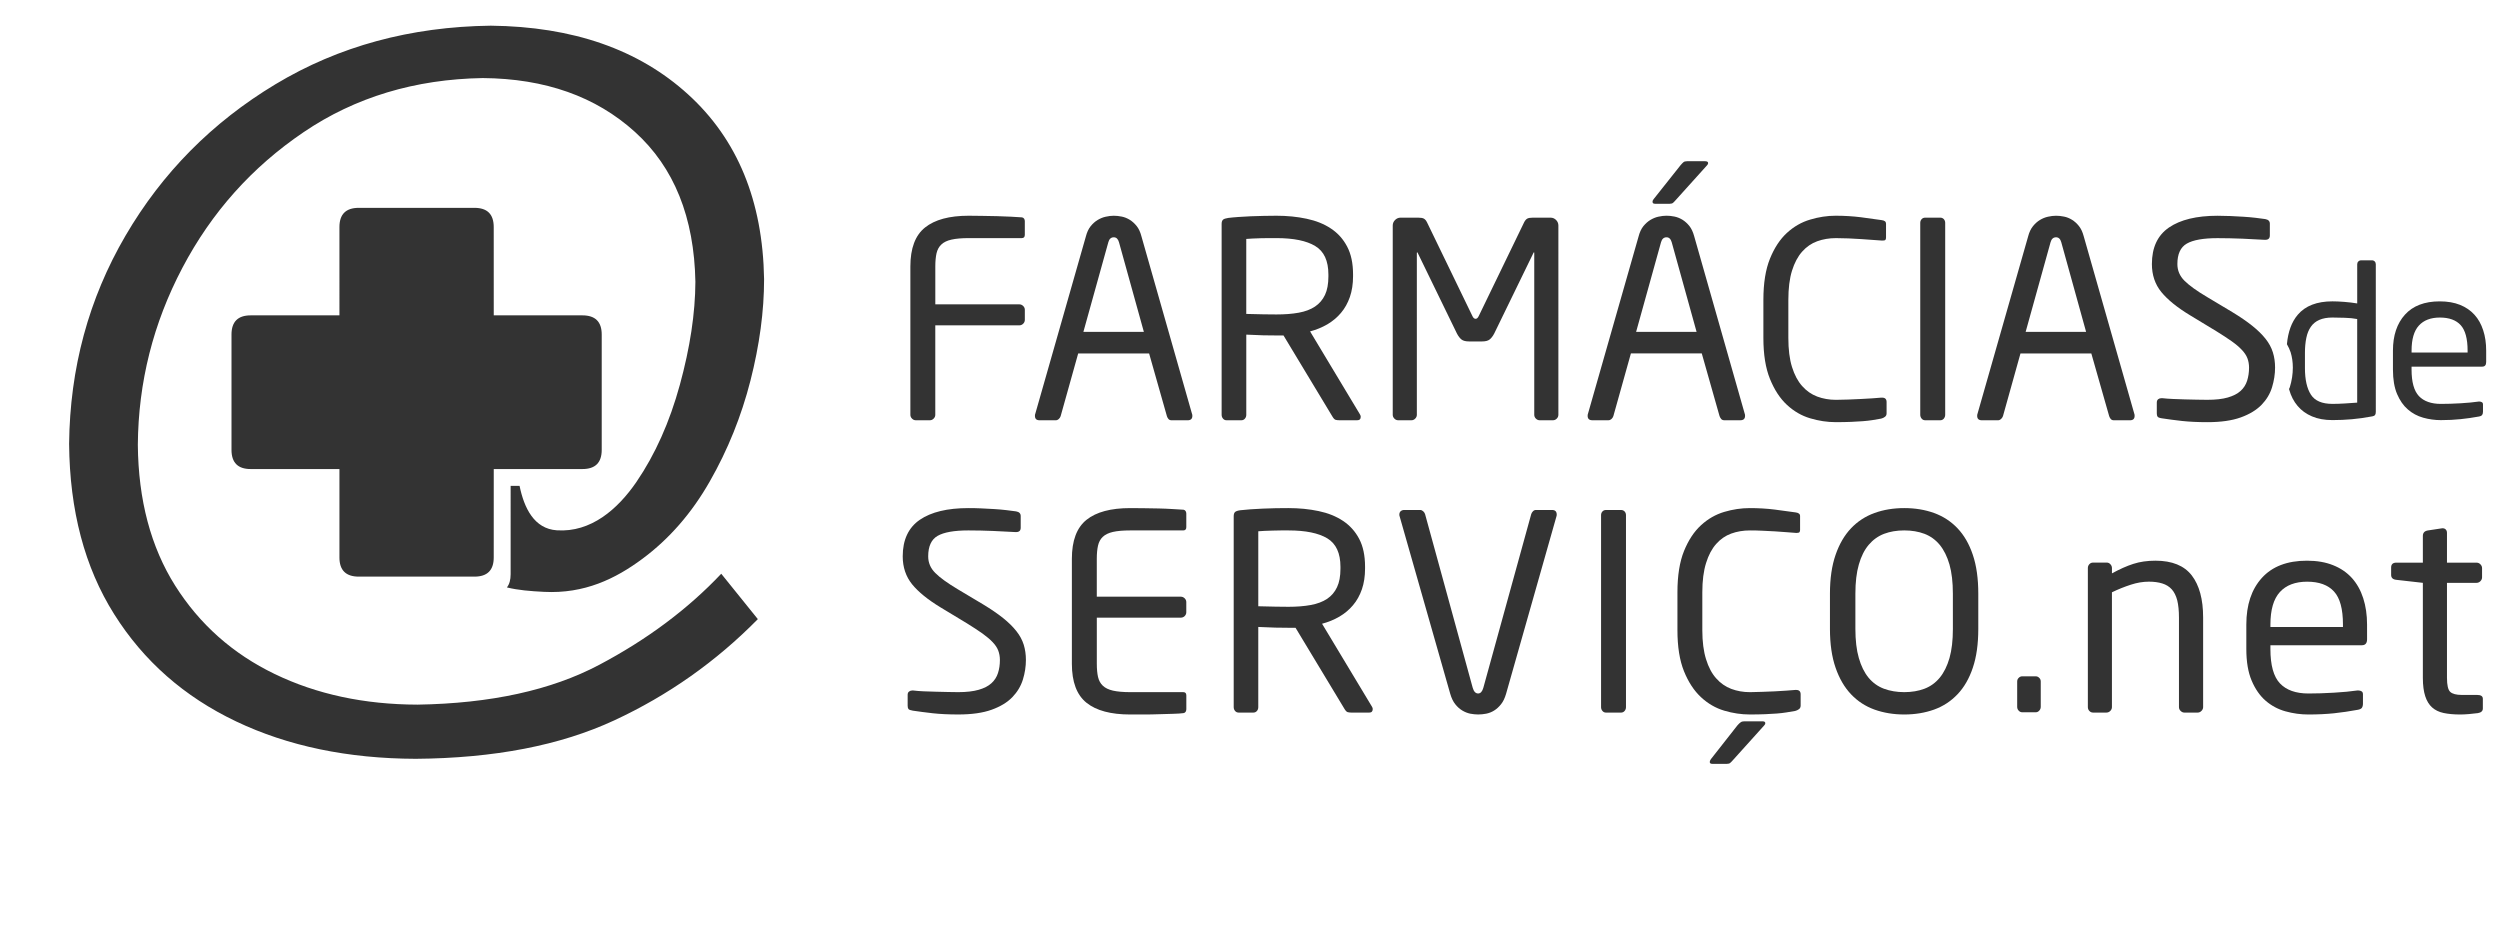
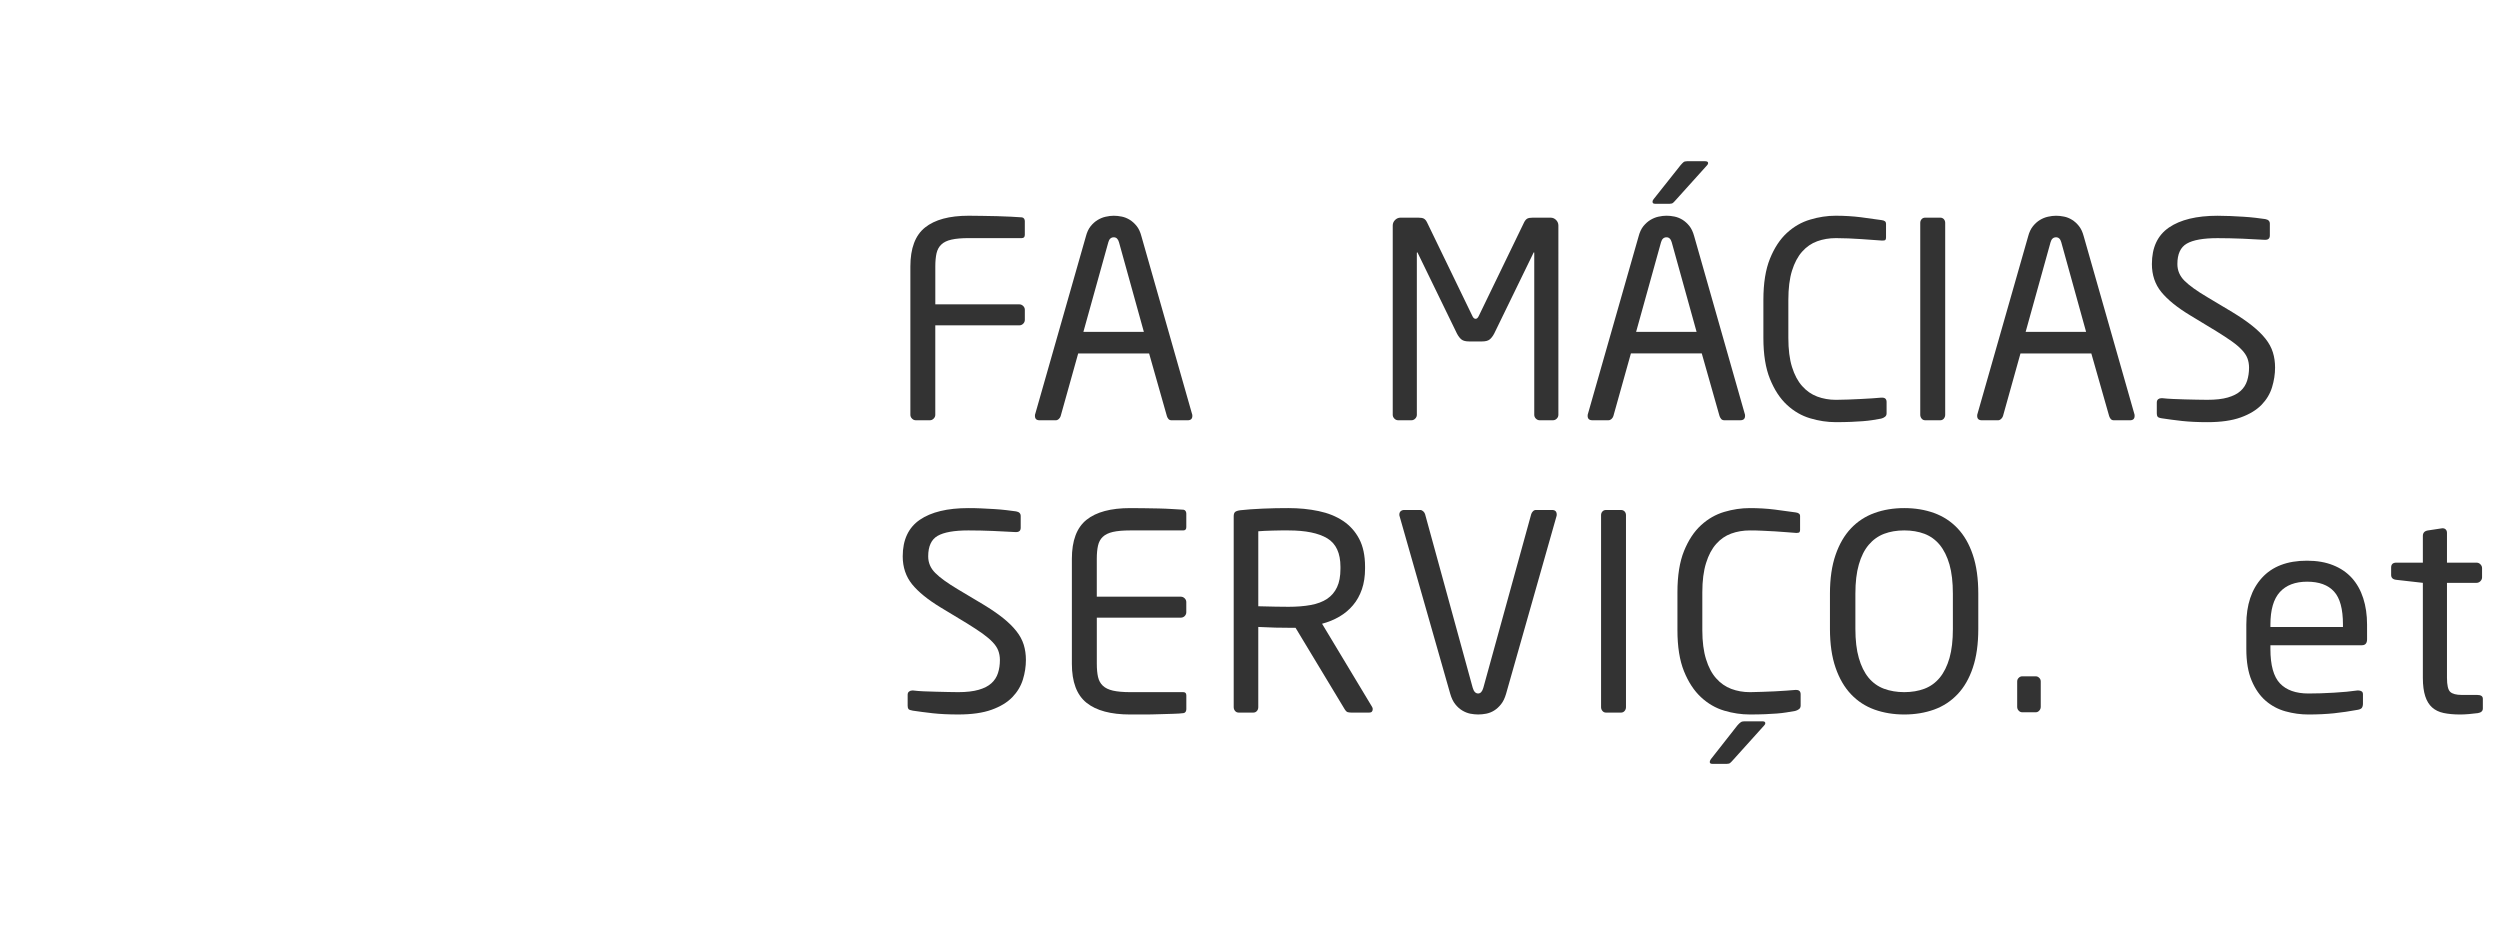
<svg xmlns="http://www.w3.org/2000/svg" version="1.1" id="Layer_1" x="0px" y="0px" width="181px" height="67px" viewBox="0 0 181 67" style="enable-background:new 0 0 181 67;" xml:space="preserve">
-   <path style="fill:#333333;" d="M36.97,35.179h0.647c0.329,1.603,1.058,3.107,2.697,3.215c2.471,0.166,4.411-1.527,5.767-3.507  c1.351-1.979,2.399-4.322,3.14-7.025c0.74-2.702,1.115-5.191,1.125-7.457c-0.086-4.673-1.543-8.289-4.374-10.852  c-2.83-2.565-6.502-3.866-11.019-3.901c-4.911,0.081-9.236,1.386-12.972,3.917c-3.74,2.532-6.663,5.806-8.775,9.819  c-2.114,4.013-3.192,8.285-3.227,12.813c0.035,4.004,0.941,7.405,2.704,10.202c1.768,2.797,4.167,4.929,7.206,6.396  c3.037,1.467,6.483,2.206,10.338,2.217c5.299-0.084,9.686-1.046,13.151-2.879c3.469-1.833,6.416-4.034,8.84-6.598l2.649,3.286  c-3.027,3.076-6.491,5.517-10.394,7.33c-3.903,1.814-8.697,2.74-14.378,2.783c-4.91-0.016-9.243-0.917-13.001-2.707  c-3.757-1.786-6.7-4.377-8.832-7.769c-2.135-3.393-3.218-7.502-3.259-12.327C5.061,26.65,6.422,21.63,9.082,17.071  c2.661-4.559,6.282-8.216,10.86-10.971c4.579-2.755,9.779-4.168,15.591-4.241c5.946,0.064,10.708,1.72,14.283,4.973  c3.576,3.25,5.412,7.711,5.504,13.378c0,2.321-0.33,4.768-0.987,7.346c-0.66,2.583-1.64,5.017-2.947,7.303  c-1.306,2.291-2.932,4.157-4.879,5.601c-1.942,1.442-4.193,2.541-7.118,2.39c-1.005-0.051-1.882-0.122-2.689-0.321  c0.181-0.227,0.27-0.546,0.27-0.952V35.179z M35.746,40.362c0,0.923-0.464,1.386-1.396,1.386h-8.375c-0.932,0-1.4-0.462-1.4-1.386  v-6.403h-6.428c-0.922,0-1.387-0.461-1.387-1.39v-8.346c0-0.928,0.464-1.391,1.387-1.391h6.428V16.44c0-0.929,0.468-1.392,1.4-1.392  h8.375c0.932,0,1.396,0.463,1.396,1.392l0.002,6.392h6.417c0.934,0,1.4,0.463,1.4,1.391v8.346c0,0.929-0.466,1.39-1.4,1.39h-6.417  L35.746,40.362z" />
  <path style="fill:#333333;" d="M74.077,23.439c-0.08,0.079-0.172,0.116-0.281,0.116h-6.081v6.475c0,0.107-0.04,0.199-0.12,0.278  c-0.078,0.08-0.169,0.119-0.277,0.119h-1.013c-0.105,0-0.197-0.039-0.275-0.119c-0.079-0.079-0.119-0.171-0.119-0.278V19.293  c0-1.315,0.353-2.257,1.063-2.823c0.706-0.565,1.756-0.851,3.158-0.851c0.291,0,0.618,0.004,0.981,0.011  c0.363,0.007,0.726,0.013,1.083,0.02c0.357,0.007,0.693,0.02,1.011,0.039c0.317,0.02,0.581,0.035,0.791,0.049  c0.069,0.014,0.114,0.046,0.15,0.099c0.034,0.053,0.049,0.111,0.049,0.179v0.986c0,0.157-0.074,0.237-0.218,0.237h-3.823  c-0.533,0-0.953,0.037-1.271,0.11c-0.318,0.071-0.561,0.189-0.732,0.355c-0.174,0.163-0.29,0.377-0.35,0.642  c-0.057,0.26-0.086,0.578-0.086,0.947v2.742h6.081c0.109,0,0.201,0.04,0.281,0.119c0.079,0.077,0.119,0.17,0.119,0.271v0.741  C74.196,23.271,74.156,23.361,74.077,23.439z" />
  <path style="fill:#333333;" d="M86.326,30.111c0,0.209-0.113,0.317-0.337,0.317h-1.17c-0.092,0-0.165-0.03-0.219-0.088  c-0.052-0.062-0.093-0.131-0.116-0.21l-1.289-4.541h-5.134L76.79,30.13c-0.026,0.079-0.072,0.148-0.137,0.21  c-0.066,0.058-0.136,0.088-0.217,0.088h-1.171c-0.226,0-0.335-0.108-0.335-0.317c0-0.067,0.003-0.114,0.02-0.139l3.666-12.85  c0.079-0.305,0.192-0.55,0.345-0.742c0.152-0.189,0.322-0.341,0.507-0.453c0.186-0.111,0.378-0.193,0.586-0.237  c0.201-0.046,0.398-0.07,0.583-0.07c0.183,0,0.375,0.02,0.576,0.061c0.196,0.038,0.386,0.116,0.572,0.227  c0.185,0.112,0.351,0.263,0.507,0.454c0.152,0.19,0.267,0.438,0.345,0.74l3.667,12.872C86.32,29.997,86.326,30.043,86.326,30.111z   M81.014,17.535c-0.067-0.236-0.192-0.355-0.375-0.355c-0.196,0-0.331,0.118-0.395,0.355l-1.807,6.494h4.379L81.014,17.535z" />
-   <path style="fill:#333333;" d="M98.517,30.169c0,0.173-0.085,0.258-0.26,0.258h-1.268c-0.117,0-0.214-0.01-0.286-0.03  c-0.074-0.02-0.151-0.096-0.229-0.228l-3.548-5.882h-0.178h-0.336c-0.331,0-0.644-0.002-0.941-0.01  c-0.298-0.007-0.712-0.022-1.24-0.05v5.803c0,0.107-0.032,0.199-0.098,0.278c-0.067,0.08-0.154,0.119-0.26,0.119h-1.07  c-0.107,0-0.191-0.039-0.257-0.119c-0.066-0.079-0.1-0.171-0.1-0.278V16.213c0-0.145,0.034-0.246,0.1-0.306  c0.066-0.059,0.19-0.101,0.377-0.129c0.212-0.025,0.458-0.051,0.743-0.069c0.285-0.02,0.58-0.037,0.891-0.051  c0.311-0.01,0.625-0.022,0.943-0.028c0.317-0.007,0.618-0.011,0.912-0.011c0.778,0,1.506,0.072,2.19,0.218  c0.682,0.146,1.27,0.38,1.763,0.713c0.497,0.329,0.885,0.762,1.168,1.302c0.285,0.541,0.428,1.211,0.428,2.014v0.139  c0,0.551-0.076,1.049-0.228,1.492c-0.153,0.441-0.368,0.827-0.644,1.154c-0.278,0.331-0.61,0.606-0.989,0.831  c-0.389,0.223-0.801,0.395-1.25,0.512l3.605,5.997C98.497,30.057,98.517,30.116,98.517,30.169z M96.176,19.873  c0-0.99-0.317-1.677-0.951-2.058c-0.632-0.386-1.572-0.576-2.813-0.576c-0.16,0-0.339,0-0.537,0c-0.2,0-0.4,0.004-0.604,0.009  c-0.205,0.008-0.4,0.015-0.585,0.022c-0.186,0.006-0.338,0.015-0.456,0.029v5.429c0.437,0.014,0.852,0.023,1.249,0.029  c0.396,0.007,0.708,0.009,0.933,0.009c0.607,0,1.144-0.04,1.618-0.127c0.464-0.084,0.86-0.232,1.177-0.444  c0.317-0.213,0.557-0.494,0.723-0.844c0.165-0.348,0.247-0.797,0.247-1.338L96.176,19.873L96.176,19.873z" />
  <path style="fill:#333333;" d="M112.709,30.308c-0.079,0.08-0.172,0.119-0.275,0.119h-0.961c-0.103,0-0.195-0.039-0.276-0.119  c-0.077-0.079-0.117-0.171-0.117-0.278V18.324c0-0.04-0.007-0.057-0.017-0.057c-0.016,0-0.027,0.014-0.038,0.037l-2.844,5.844  c-0.104,0.199-0.218,0.342-0.337,0.435c-0.12,0.093-0.304,0.138-0.557,0.138h-0.914c-0.251,0-0.441-0.046-0.556-0.138  c-0.119-0.093-0.231-0.235-0.335-0.435l-2.843-5.844c-0.015-0.024-0.026-0.037-0.039-0.037s-0.02,0.018-0.02,0.057V30.03  c0,0.107-0.041,0.199-0.119,0.278c-0.078,0.08-0.169,0.119-0.274,0.119h-0.961c-0.101,0-0.195-0.039-0.272-0.119  c-0.078-0.079-0.12-0.171-0.12-0.278V16.332c0-0.157,0.056-0.293,0.168-0.405c0.113-0.111,0.244-0.169,0.401-0.169h1.274  c0.188,0,0.323,0.024,0.408,0.069c0.086,0.048,0.164,0.135,0.23,0.268l3.279,6.77c0.063,0.145,0.144,0.218,0.239,0.218  c0.092,0,0.172-0.073,0.236-0.218l3.278-6.77c0.065-0.133,0.143-0.22,0.228-0.268c0.087-0.045,0.22-0.069,0.408-0.069h1.274  c0.159,0,0.293,0.058,0.404,0.169c0.11,0.112,0.166,0.248,0.166,0.405V30.03C112.826,30.137,112.788,30.229,112.709,30.308z" />
  <path style="fill:#333333;" d="M126.323,29.972L122.658,17.1c-0.082-0.302-0.197-0.55-0.348-0.74  c-0.155-0.191-0.325-0.342-0.506-0.454c-0.186-0.111-0.376-0.188-0.575-0.227c-0.198-0.041-0.391-0.061-0.573-0.061  c-0.186,0-0.381,0.024-0.589,0.07c-0.204,0.044-0.395,0.126-0.582,0.237c-0.183,0.112-0.352,0.264-0.507,0.453  c-0.151,0.192-0.267,0.437-0.345,0.742l-3.668,12.85c-0.013,0.025-0.02,0.072-0.02,0.139c0,0.209,0.113,0.317,0.335,0.317h1.172  c0.078,0,0.151-0.03,0.217-0.088c0.065-0.062,0.114-0.131,0.138-0.21l1.271-4.541h5.13l1.288,4.541  c0.03,0.079,0.069,0.148,0.122,0.21c0.052,0.057,0.123,0.088,0.216,0.088h1.17c0.224,0,0.338-0.108,0.338-0.317  C126.344,30.043,126.336,29.997,126.323,29.972z M118.454,24.029l1.805-6.494c0.067-0.236,0.199-0.355,0.397-0.355  c0.182,0,0.306,0.118,0.375,0.355l1.802,6.494H118.454z" />
  <path style="fill:#333333;" d="M123.668,11.809c0,0.053-0.026,0.106-0.078,0.159l-2.241,2.488c-0.094,0.105-0.163,0.181-0.219,0.228  c-0.053,0.045-0.13,0.069-0.237,0.069h-1.069c-0.12,0-0.18-0.045-0.18-0.139c0-0.076,0.03-0.143,0.079-0.197l1.943-2.448  c0.09-0.106,0.163-0.18,0.218-0.226c0.052-0.046,0.138-0.07,0.258-0.07h1.31C123.594,11.672,123.668,11.72,123.668,11.809z" />
  <path style="fill:#333333;" d="M136.468,30.179c-0.075,0.06-0.167,0.103-0.276,0.129c-0.21,0.041-0.42,0.077-0.633,0.109  c-0.21,0.031-0.441,0.06-0.693,0.078c-0.253,0.021-0.538,0.037-0.853,0.049c-0.317,0.013-0.689,0.02-1.11,0.02  c-0.61,0-1.223-0.092-1.844-0.278c-0.621-0.183-1.185-0.509-1.687-0.976c-0.502-0.466-0.91-1.093-1.227-1.875  c-0.318-0.783-0.476-1.771-0.476-2.972v-2.745c0-1.211,0.158-2.206,0.476-2.989c0.317-0.783,0.725-1.404,1.227-1.866  c0.502-0.46,1.066-0.784,1.687-0.965c0.621-0.187,1.234-0.279,1.844-0.279c0.631,0,1.24,0.038,1.811,0.108  c0.577,0.073,1.081,0.143,1.52,0.21c0.211,0.026,0.314,0.111,0.314,0.256V17.2c0,0.067-0.013,0.119-0.04,0.161  c-0.025,0.036-0.092,0.056-0.195,0.056h-0.059c-0.187-0.012-0.41-0.03-0.664-0.047c-0.26-0.02-0.538-0.042-0.834-0.059  c-0.298-0.021-0.606-0.038-0.922-0.051c-0.318-0.013-0.619-0.02-0.913-0.02c-0.485,0-0.94,0.077-1.357,0.228  c-0.415,0.151-0.779,0.401-1.088,0.75c-0.311,0.348-0.557,0.81-0.736,1.383c-0.178,0.571-0.264,1.279-0.264,2.12v2.745  c0,0.828,0.086,1.533,0.264,2.102c0.179,0.574,0.424,1.035,0.736,1.383c0.309,0.349,0.673,0.603,1.088,0.76  c0.417,0.156,0.871,0.237,1.357,0.237c0.279,0,0.575-0.007,0.883-0.02c0.311-0.012,0.614-0.027,0.91-0.04  c0.299-0.012,0.574-0.029,0.824-0.047c0.252-0.022,0.471-0.037,0.652-0.051h0.079c0.213,0,0.32,0.107,0.32,0.317v0.81  C136.592,30.03,136.55,30.121,136.468,30.179z" />
  <path style="fill:#333333;" d="M140.734,30.308c-0.072,0.08-0.154,0.119-0.26,0.119h-1.088c-0.107,0-0.195-0.039-0.259-0.119  c-0.065-0.079-0.101-0.171-0.101-0.278V16.133c0-0.105,0.036-0.194,0.101-0.266c0.064-0.072,0.152-0.109,0.259-0.109h1.088  c0.107,0,0.188,0.037,0.26,0.109c0.062,0.072,0.098,0.161,0.098,0.266V30.03C140.832,30.137,140.796,30.229,140.734,30.308z" />
  <path style="fill:#333333;" d="M154.546,30.111c0,0.209-0.11,0.317-0.335,0.317h-1.171c-0.091,0-0.163-0.03-0.218-0.088  c-0.051-0.062-0.092-0.131-0.117-0.21l-1.293-4.541h-5.129l-1.268,4.541c-0.03,0.079-0.075,0.148-0.142,0.21  c-0.065,0.058-0.136,0.088-0.215,0.088h-1.171c-0.225,0-0.339-0.108-0.339-0.317c0-0.067,0.008-0.114,0.02-0.139l3.668-12.85  c0.079-0.305,0.194-0.55,0.348-0.742c0.152-0.189,0.32-0.341,0.506-0.453c0.183-0.111,0.379-0.193,0.585-0.237  c0.204-0.046,0.398-0.07,0.583-0.07c0.186,0,0.377,0.02,0.575,0.061c0.199,0.038,0.391,0.116,0.574,0.227  c0.185,0.112,0.353,0.263,0.506,0.454c0.153,0.19,0.268,0.438,0.348,0.74l3.668,12.872  C154.541,29.997,154.546,30.043,154.546,30.111z M149.235,17.535c-0.065-0.236-0.191-0.355-0.377-0.355  c-0.199,0-0.331,0.118-0.397,0.355l-1.805,6.494h4.378L149.235,17.535z" />
  <path style="fill:#333333;" d="M164.715,26.616c0,0.473-0.075,0.949-0.219,1.422c-0.145,0.474-0.398,0.897-0.762,1.273  c-0.367,0.375-0.86,0.677-1.501,0.909c-0.633,0.229-1.436,0.345-2.416,0.345c-0.698,0-1.312-0.029-1.843-0.087  c-0.528-0.06-1.009-0.123-1.448-0.191c-0.17-0.024-0.277-0.065-0.316-0.118c-0.038-0.053-0.058-0.13-0.058-0.237v-0.789  c0-0.104,0.033-0.185,0.097-0.238c0.068-0.051,0.146-0.077,0.237-0.077h0.061c0.225,0.026,0.478,0.045,0.764,0.057  c0.282,0.014,0.573,0.023,0.871,0.031c0.299,0.007,0.588,0.014,0.873,0.02c0.285,0.008,0.538,0.01,0.762,0.01  c0.596,0,1.086-0.055,1.478-0.168c0.389-0.112,0.696-0.27,0.92-0.472c0.227-0.205,0.384-0.451,0.476-0.74  c0.092-0.291,0.14-0.606,0.14-0.949c0-0.25-0.043-0.478-0.119-0.68c-0.079-0.205-0.212-0.405-0.398-0.601  c-0.183-0.199-0.429-0.407-0.734-0.625c-0.303-0.214-0.68-0.462-1.128-0.738l-1.922-1.165c-0.911-0.553-1.595-1.109-2.053-1.668  c-0.455-0.56-0.68-1.235-0.68-2.024c0-1.198,0.411-2.078,1.236-2.644c0.827-0.565,1.999-0.851,3.52-0.851  c0.289,0,0.596,0.009,0.922,0.02c0.323,0.013,0.641,0.031,0.951,0.051c0.31,0.02,0.605,0.044,0.883,0.078  c0.275,0.033,0.507,0.063,0.695,0.091c0.223,0.04,0.333,0.152,0.333,0.335v0.848c0,0.213-0.111,0.319-0.333,0.319h-0.043  c-0.434-0.029-0.967-0.055-1.594-0.082c-0.625-0.024-1.231-0.039-1.814-0.039c-1.033,0-1.774,0.132-2.229,0.395  c-0.457,0.263-0.682,0.757-0.682,1.48c0,0.462,0.168,0.863,0.511,1.205c0.342,0.343,0.887,0.737,1.642,1.183l1.817,1.087  c0.565,0.343,1.049,0.673,1.443,0.988c0.393,0.314,0.718,0.63,0.968,0.946c0.253,0.318,0.428,0.646,0.533,0.986  C164.664,25.854,164.715,26.22,164.715,26.616z" />
  <path style="fill:#333333;" d="M74.276,47.781c0,0.474-0.073,0.947-0.219,1.421c-0.148,0.473-0.4,0.897-0.764,1.274  c-0.364,0.376-0.862,0.679-1.496,0.908c-0.635,0.229-1.44,0.344-2.418,0.344c-0.702,0-1.315-0.03-1.843-0.088  c-0.528-0.061-1.01-0.122-1.446-0.188c-0.171-0.027-0.277-0.067-0.318-0.119c-0.037-0.052-0.058-0.131-0.058-0.236v-0.788  c0-0.108,0.03-0.187,0.1-0.24c0.064-0.05,0.146-0.079,0.235-0.079h0.059c0.224,0.029,0.481,0.048,0.764,0.061  c0.285,0.011,0.576,0.022,0.873,0.028c0.298,0.008,0.59,0.015,0.874,0.021c0.281,0.006,0.535,0.011,0.761,0.011  c0.594,0,1.089-0.058,1.475-0.17c0.39-0.111,0.698-0.268,0.923-0.474c0.225-0.205,0.384-0.449,0.476-0.739  c0.094-0.289,0.139-0.603,0.139-0.947c0-0.25-0.044-0.477-0.121-0.683c-0.078-0.203-0.211-0.403-0.397-0.599  c-0.186-0.198-0.429-0.406-0.732-0.624c-0.304-0.216-0.681-0.463-1.127-0.74l-1.926-1.164c-0.911-0.554-1.596-1.109-2.052-1.667  c-0.451-0.56-0.681-1.235-0.681-2.025c0-1.196,0.414-2.08,1.237-2.646c0.827-0.565,1.999-0.847,3.518-0.847  c0.292,0,0.6,0.004,0.923,0.02c0.325,0.011,0.64,0.029,0.951,0.05c0.311,0.019,0.604,0.045,0.881,0.078s0.511,0.062,0.696,0.089  c0.225,0.039,0.336,0.152,0.336,0.336v0.848c0,0.21-0.111,0.315-0.336,0.315h-0.04c-0.434-0.027-0.969-0.053-1.597-0.08  c-0.63-0.026-1.23-0.04-1.814-0.04c-1.029,0-1.772,0.132-2.231,0.395c-0.453,0.263-0.68,0.757-0.68,1.481  c0,0.461,0.168,0.862,0.514,1.204c0.339,0.344,0.888,0.737,1.637,1.185l1.819,1.086c0.567,0.343,1.05,0.671,1.446,0.988  c0.394,0.316,0.717,0.631,0.965,0.947c0.251,0.315,0.428,0.645,0.535,0.986C74.223,47.018,74.276,47.384,74.276,47.781z" />
  <path style="fill:#333333;" d="M85.841,51.532c-0.032,0.053-0.082,0.083-0.149,0.097c-0.188,0.027-0.437,0.042-0.755,0.051  c-0.314,0.006-0.656,0.015-1.02,0.029c-0.361,0.014-0.732,0.02-1.101,0.02c-0.371,0-0.7,0-0.99,0c-1.402,0-2.456-0.282-3.161-0.848  c-0.708-0.567-1.061-1.508-1.061-2.824v-7.6c0-1.317,0.353-2.258,1.061-2.824c0.705-0.565,1.759-0.847,3.161-0.847  c0.29,0,0.615,0.002,0.98,0.008c0.362,0.007,0.722,0.013,1.08,0.018c0.357,0.009,0.695,0.022,1.012,0.043  c0.317,0.019,0.581,0.035,0.793,0.048c0.066,0.015,0.116,0.047,0.149,0.1c0.029,0.052,0.049,0.111,0.049,0.175v0.988  c0,0.156-0.074,0.236-0.217,0.236h-3.83c-0.526,0-0.948,0.037-1.266,0.109c-0.317,0.073-0.563,0.193-0.733,0.356  c-0.175,0.165-0.288,0.377-0.348,0.643c-0.058,0.263-0.087,0.579-0.087,0.947v2.742h6.082c0.105,0,0.2,0.041,0.281,0.119  c0.077,0.077,0.117,0.17,0.117,0.271v0.741c0,0.103-0.04,0.194-0.117,0.274c-0.08,0.077-0.175,0.114-0.281,0.114h-6.08v3.331  c0,0.382,0.029,0.702,0.087,0.961c0.06,0.258,0.173,0.47,0.348,0.635c0.17,0.163,0.416,0.283,0.733,0.356  c0.318,0.072,0.74,0.11,1.266,0.11h3.83c0.143,0,0.217,0.077,0.217,0.239v1.001C85.89,51.419,85.87,51.479,85.841,51.532z" />
  <path style="fill:#333333;" d="M99.386,51.333c0,0.172-0.085,0.259-0.256,0.259h-1.27c-0.118,0-0.215-0.013-0.287-0.032  c-0.072-0.019-0.148-0.096-0.228-0.227l-3.548-5.882h-0.179h-0.337c-0.329,0-0.645-0.004-0.939-0.011  c-0.298-0.007-0.711-0.025-1.243-0.049v5.805c0,0.105-0.028,0.196-0.095,0.275c-0.068,0.079-0.153,0.12-0.258,0.12h-1.068  c-0.106,0-0.194-0.041-0.26-0.12S89.32,51.3,89.32,51.196V37.378c0-0.147,0.033-0.249,0.098-0.308  c0.066-0.059,0.189-0.102,0.374-0.128c0.214-0.024,0.461-0.049,0.747-0.068c0.279-0.019,0.578-0.036,0.889-0.05  s0.626-0.023,0.942-0.03s0.621-0.008,0.911-0.008c0.781,0,1.512,0.072,2.192,0.217c0.678,0.142,1.268,0.381,1.762,0.71  c0.497,0.33,0.886,0.763,1.171,1.304c0.283,0.539,0.424,1.209,0.424,2.013v0.139c0,0.552-0.076,1.05-0.227,1.492  c-0.152,0.441-0.366,0.827-0.643,1.154c-0.276,0.331-0.608,0.607-0.99,0.831c-0.383,0.223-0.799,0.393-1.252,0.513l3.608,5.998  C99.369,51.222,99.386,51.281,99.386,51.333z M97.049,41.04c0-0.992-0.317-1.677-0.949-2.061c-0.635-0.384-1.573-0.576-2.818-0.576  c-0.159,0-0.337,0-0.535,0c-0.201,0-0.4,0.003-0.603,0.012c-0.207,0.004-0.401,0.013-0.585,0.02  c-0.184,0.006-0.338,0.017-0.459,0.029v5.429c0.439,0.015,0.856,0.022,1.254,0.029c0.394,0.008,0.703,0.01,0.929,0.01  c0.606,0,1.145-0.043,1.615-0.129c0.471-0.086,0.864-0.235,1.183-0.444c0.314-0.213,0.556-0.492,0.72-0.845  c0.166-0.348,0.248-0.795,0.248-1.336V41.04z" />
  <path style="fill:#333333;" d="M112.707,37.26c0,0.05-0.007,0.09-0.018,0.118l-3.648,12.85c-0.092,0.316-0.212,0.571-0.367,0.761  c-0.153,0.19-0.316,0.342-0.495,0.452c-0.18,0.113-0.371,0.188-0.573,0.229c-0.206,0.039-0.399,0.058-0.587,0.058  c-0.184,0-0.375-0.02-0.577-0.058c-0.194-0.041-0.386-0.116-0.573-0.229c-0.187-0.11-0.353-0.262-0.505-0.452  c-0.154-0.19-0.276-0.445-0.368-0.761l-3.664-12.85c-0.013-0.028-0.02-0.068-0.02-0.118c0-0.106,0.033-0.19,0.098-0.249  c0.068-0.058,0.154-0.089,0.256-0.089h1.152c0.079,0,0.15,0.031,0.217,0.089c0.066,0.059,0.113,0.13,0.139,0.205l3.45,12.577  c0.08,0.276,0.21,0.415,0.394,0.415c0.172,0,0.3-0.139,0.377-0.415l3.468-12.577c0.027-0.076,0.069-0.146,0.13-0.205  c0.057-0.058,0.127-0.089,0.21-0.089h1.167C112.594,36.922,112.707,37.035,112.707,37.26z" />
  <path style="fill:#333333;" d="M117.622,51.472c-0.066,0.079-0.155,0.12-0.258,0.12h-1.089c-0.107,0-0.194-0.041-0.258-0.12  c-0.068-0.079-0.1-0.171-0.1-0.275V37.298c0-0.105,0.032-0.194,0.1-0.267c0.064-0.071,0.151-0.108,0.258-0.108h1.089  c0.103,0,0.192,0.037,0.258,0.108c0.068,0.073,0.099,0.163,0.099,0.267v13.899C117.721,51.301,117.69,51.393,117.622,51.472z" />
  <path style="fill:#333333;" d="M130.367,51.079c0,0.118-0.041,0.205-0.12,0.263c-0.079,0.061-0.172,0.104-0.275,0.13  c-0.21,0.04-0.427,0.076-0.638,0.107c-0.21,0.034-0.441,0.061-0.693,0.081c-0.251,0.02-0.535,0.035-0.851,0.048  c-0.318,0.014-0.688,0.02-1.111,0.02c-0.607,0-1.224-0.091-1.844-0.276c-0.622-0.185-1.184-0.511-1.684-0.976  c-0.503-0.468-0.913-1.093-1.23-1.876c-0.316-0.784-0.475-1.774-0.475-2.972v-2.743c0-1.211,0.159-2.208,0.475-2.99  c0.317-0.781,0.728-1.406,1.23-1.867c0.5-0.46,1.062-0.782,1.684-0.967c0.62-0.184,1.237-0.275,1.844-0.275  c0.632,0,1.238,0.035,1.811,0.107c0.576,0.073,1.082,0.142,1.518,0.206c0.212,0.029,0.317,0.114,0.317,0.26v1.007  c0,0.064-0.013,0.117-0.04,0.157s-0.093,0.06-0.197,0.06h-0.06c-0.186-0.014-0.408-0.031-0.665-0.051  c-0.256-0.02-0.535-0.04-0.831-0.06c-0.297-0.02-0.606-0.035-0.923-0.047c-0.318-0.017-0.622-0.022-0.913-0.022  c-0.489,0-0.94,0.076-1.357,0.228s-0.779,0.401-1.088,0.75c-0.312,0.351-0.557,0.81-0.733,1.383  c-0.18,0.571-0.271,1.279-0.271,2.122v2.743c0,0.83,0.091,1.53,0.271,2.103c0.175,0.571,0.421,1.034,0.733,1.381  c0.309,0.35,0.671,0.602,1.088,0.761c0.416,0.157,0.867,0.238,1.357,0.238c0.278,0,0.574-0.009,0.883-0.023  c0.311-0.011,0.613-0.026,0.911-0.036c0.297-0.013,0.571-0.031,0.826-0.05c0.248-0.021,0.467-0.036,0.655-0.051h0.075  c0.213,0,0.32,0.108,0.32,0.318L130.367,51.079L130.367,51.079z M127.808,52.36c0,0.053-0.025,0.105-0.078,0.158l-2.24,2.487  c-0.093,0.106-0.166,0.182-0.221,0.227c-0.051,0.048-0.13,0.07-0.236,0.07h-1.07c-0.119,0-0.177-0.048-0.177-0.138  c0-0.053,0.027-0.119,0.079-0.197l1.923-2.449c0.091-0.105,0.171-0.181,0.237-0.224c0.068-0.049,0.152-0.071,0.257-0.071h1.31  C127.739,52.222,127.808,52.267,127.808,52.36z" />
  <path style="fill:#333333;" d="M143.228,45.53c0,1.091-0.13,2.031-0.396,2.814c-0.262,0.782-0.633,1.424-1.11,1.924  c-0.475,0.501-1.042,0.87-1.697,1.107c-0.659,0.235-1.375,0.354-2.158,0.354c-0.777,0-1.498-0.12-2.152-0.354  c-0.656-0.237-1.222-0.605-1.698-1.107c-0.476-0.5-0.851-1.142-1.121-1.924c-0.272-0.783-0.408-1.723-0.408-2.814v-2.547  c0-1.092,0.136-2.03,0.408-2.813c0.27-0.783,0.645-1.424,1.121-1.924c0.476-0.501,1.041-0.868,1.698-1.105  c0.654-0.238,1.375-0.355,2.152-0.355c0.783,0,1.499,0.117,2.158,0.355c0.655,0.237,1.222,0.604,1.697,1.105  c0.477,0.5,0.848,1.141,1.11,1.924c0.266,0.783,0.396,1.721,0.396,2.813V45.53z M141.388,42.983c0-0.829-0.081-1.534-0.246-2.113  c-0.166-0.577-0.403-1.053-0.704-1.421c-0.303-0.367-0.671-0.634-1.107-0.801c-0.434-0.164-0.922-0.246-1.464-0.246  c-0.538,0-1.025,0.082-1.46,0.246c-0.434,0.167-0.805,0.434-1.116,0.801c-0.31,0.367-0.546,0.844-0.711,1.421  c-0.168,0.579-0.25,1.284-0.25,2.113v2.547c0,0.827,0.082,1.534,0.25,2.112c0.166,0.58,0.399,1.052,0.701,1.421  c0.304,0.367,0.675,0.635,1.116,0.801c0.444,0.164,0.933,0.247,1.471,0.247c0.542,0,1.03-0.083,1.464-0.247  c0.436-0.166,0.804-0.434,1.107-0.801c0.302-0.369,0.538-0.842,0.704-1.421c0.165-0.578,0.246-1.285,0.246-2.112L141.388,42.983  L141.388,42.983z" />
  <path style="fill:#333333;" d="M147.638,51.453c-0.071,0.079-0.156,0.117-0.266,0.117h-0.949c-0.108,0-0.195-0.037-0.268-0.117  c-0.076-0.078-0.111-0.172-0.111-0.278V49.34c0-0.104,0.035-0.194,0.111-0.264c0.073-0.076,0.16-0.112,0.268-0.112h0.949  c0.11,0,0.195,0.035,0.266,0.112c0.077,0.069,0.112,0.16,0.112,0.264v1.835C147.749,51.281,147.714,51.374,147.638,51.453z" />
-   <path style="fill:#333333;" d="M159.383,51.472c-0.077,0.079-0.17,0.12-0.278,0.12h-0.95c-0.106,0-0.198-0.041-0.276-0.119  c-0.084-0.08-0.122-0.172-0.122-0.276v-6.482c0-0.498-0.042-0.915-0.125-1.252c-0.087-0.332-0.221-0.601-0.399-0.797  c-0.179-0.196-0.406-0.339-0.683-0.423c-0.277-0.087-0.601-0.13-0.972-0.13c-0.421,0-0.861,0.073-1.305,0.219  c-0.452,0.146-0.91,0.329-1.369,0.551v8.313c0,0.105-0.04,0.196-0.12,0.276c-0.077,0.078-0.171,0.119-0.278,0.119h-0.972  c-0.105,0-0.192-0.041-0.267-0.12c-0.073-0.079-0.106-0.171-0.106-0.275v-10.07c0-0.103,0.033-0.195,0.106-0.276  c0.075-0.079,0.162-0.118,0.267-0.118h0.994c0.106,0,0.194,0.04,0.265,0.121c0.075,0.08,0.112,0.173,0.112,0.279v0.381  c0.556-0.304,1.07-0.536,1.545-0.687c0.475-0.155,1.011-0.232,1.604-0.232c1.203,0,2.08,0.357,2.628,1.065  c0.548,0.713,0.824,1.726,0.824,3.041v6.497C159.505,51.301,159.463,51.393,159.383,51.472z" />
  <path style="fill:#333333;" d="M171.376,46.281c0,0.29-0.127,0.434-0.376,0.434h-6.622v0.277c0,1.17,0.231,2.002,0.693,2.487  c0.462,0.487,1.152,0.73,2.061,0.73c0.585,0,1.201-0.02,1.853-0.059c0.659-0.038,1.213-0.091,1.677-0.159h0.098  c0.08,0,0.153,0.022,0.218,0.061c0.067,0.036,0.1,0.112,0.1,0.216v0.672c0,0.133-0.029,0.233-0.079,0.307  c-0.051,0.071-0.158,0.12-0.319,0.146c-0.568,0.105-1.13,0.187-1.695,0.248c-0.561,0.058-1.179,0.088-1.853,0.088  c-0.566,0-1.122-0.076-1.662-0.228c-0.542-0.15-1.02-0.407-1.438-0.768c-0.417-0.362-0.754-0.847-1.011-1.453  c-0.258-0.604-0.387-1.368-0.387-2.289v-1.777c0-1.422,0.376-2.547,1.127-3.376c0.752-0.828,1.837-1.244,3.264-1.244  c0.724,0,1.356,0.11,1.895,0.328c0.542,0.215,0.994,0.525,1.357,0.925c0.361,0.403,0.636,0.89,0.82,1.463  c0.185,0.571,0.278,1.207,0.278,1.904L171.376,46.281L171.376,46.281z M169.63,45.214c0-1.118-0.213-1.915-0.646-2.387  c-0.431-0.474-1.078-0.713-1.948-0.713c-0.86,0-1.52,0.251-1.976,0.752c-0.453,0.499-0.682,1.283-0.682,2.349v0.178h5.252V45.214z" />
  <path style="fill:#333333;" d="M179.401,51.629c-0.197,0.027-0.415,0.051-0.652,0.07c-0.237,0.021-0.451,0.03-0.636,0.03  c-0.462,0-0.859-0.038-1.196-0.109c-0.338-0.072-0.617-0.208-0.835-0.405c-0.217-0.195-0.383-0.465-0.494-0.807  c-0.113-0.345-0.173-0.783-0.173-1.322v-6.889l-1.92-0.218c-0.25-0.024-0.377-0.146-0.377-0.355V41.09  c0-0.237,0.127-0.355,0.377-0.355h1.92V38.8c0-0.223,0.122-0.356,0.359-0.395l1.03-0.156h0.061c0.081,0,0.151,0.029,0.209,0.088  c0.059,0.06,0.087,0.142,0.087,0.248v2.151h2.139c0.106,0,0.203,0.04,0.279,0.118c0.079,0.08,0.122,0.173,0.122,0.276v0.672  c0,0.106-0.043,0.198-0.122,0.278c-0.076,0.078-0.173,0.119-0.279,0.119h-2.139v6.87c0,0.54,0.079,0.882,0.238,1.026  c0.159,0.144,0.436,0.218,0.834,0.218h1.111c0.276,0,0.414,0.094,0.414,0.279v0.701C179.758,51.477,179.638,51.589,179.401,51.629z" />
-   <path style="fill:#333333;" d="M171.73,18.847h-0.778c-0.086,0-0.155,0.029-0.209,0.084c-0.057,0.056-0.081,0.125-0.081,0.205v2.833  c-0.298-0.05-0.613-0.087-0.941-0.113c-0.333-0.026-0.615-0.038-0.85-0.038c-1.126,0-1.961,0.322-2.512,0.969  c-0.448,0.525-0.705,1.241-0.786,2.133c0.11,0.194,0.205,0.388,0.27,0.589c0.104,0.344,0.158,0.711,0.158,1.106  c0,0.473-0.073,0.949-0.219,1.422c-0.012,0.043-0.04,0.085-0.056,0.127c0.005,0.013,0.005,0.026,0.009,0.04  c0.13,0.467,0.335,0.863,0.613,1.188c0.272,0.326,0.621,0.577,1.039,0.754c0.418,0.18,0.913,0.269,1.486,0.269  c0.47,0,0.935-0.022,1.401-0.062c0.464-0.04,0.934-0.108,1.415-0.197c0.142-0.02,0.232-0.059,0.268-0.116  c0.036-0.055,0.051-0.134,0.051-0.236V19.136c0-0.08-0.024-0.149-0.076-0.205C171.878,18.876,171.814,18.847,171.73,18.847z   M170.662,29.15c-0.268,0.022-0.568,0.042-0.898,0.061c-0.332,0.021-0.629,0.03-0.894,0.03c-0.758,0-1.275-0.222-1.561-0.67  c-0.288-0.447-0.431-1.086-0.431-1.921v-1.097c0-0.406,0.033-0.771,0.1-1.09c0.066-0.322,0.175-0.59,0.331-0.81  c0.152-0.218,0.355-0.383,0.611-0.494c0.254-0.112,0.573-0.17,0.95-0.17c0.245,0,0.54,0.009,0.887,0.018  c0.346,0.011,0.648,0.04,0.904,0.091v6.052C170.661,29.15,170.662,29.15,170.662,29.15z" />
-   <path style="fill:#333333;" d="M179.784,23.915c-0.142-0.441-0.352-0.819-0.633-1.127c-0.281-0.31-0.628-0.549-1.047-0.717  c-0.417-0.167-0.904-0.252-1.465-0.252c-1.1,0-1.94,0.321-2.52,0.962c-0.578,0.638-0.87,1.506-0.87,2.605v1.37  c0,0.714,0.1,1.302,0.298,1.769c0.2,0.468,0.457,0.841,0.784,1.121c0.318,0.278,0.689,0.478,1.109,0.595  c0.417,0.117,0.845,0.176,1.282,0.176c0.522,0,0.997-0.024,1.431-0.071c0.434-0.044,0.871-0.107,1.311-0.188  c0.123-0.02,0.202-0.059,0.242-0.116c0.04-0.055,0.062-0.134,0.062-0.236v-0.519c0-0.08-0.024-0.136-0.076-0.165  c-0.052-0.031-0.106-0.049-0.168-0.049h-0.076c-0.361,0.052-0.79,0.094-1.295,0.124c-0.503,0.03-0.98,0.045-1.431,0.045  c-0.703,0-1.232-0.188-1.59-0.562c-0.357-0.376-0.535-1.019-0.535-1.923v-0.212h5.11c0.194,0,0.292-0.112,0.292-0.335v-0.823  C180,24.848,179.928,24.356,179.784,23.915z M178.654,25.523h-4.056v-0.137c0-0.823,0.175-1.427,0.528-1.815  c0.351-0.385,0.858-0.581,1.522-0.581c0.675,0,1.176,0.187,1.506,0.551c0.333,0.366,0.5,0.982,0.5,1.846V25.523z" />
</svg>